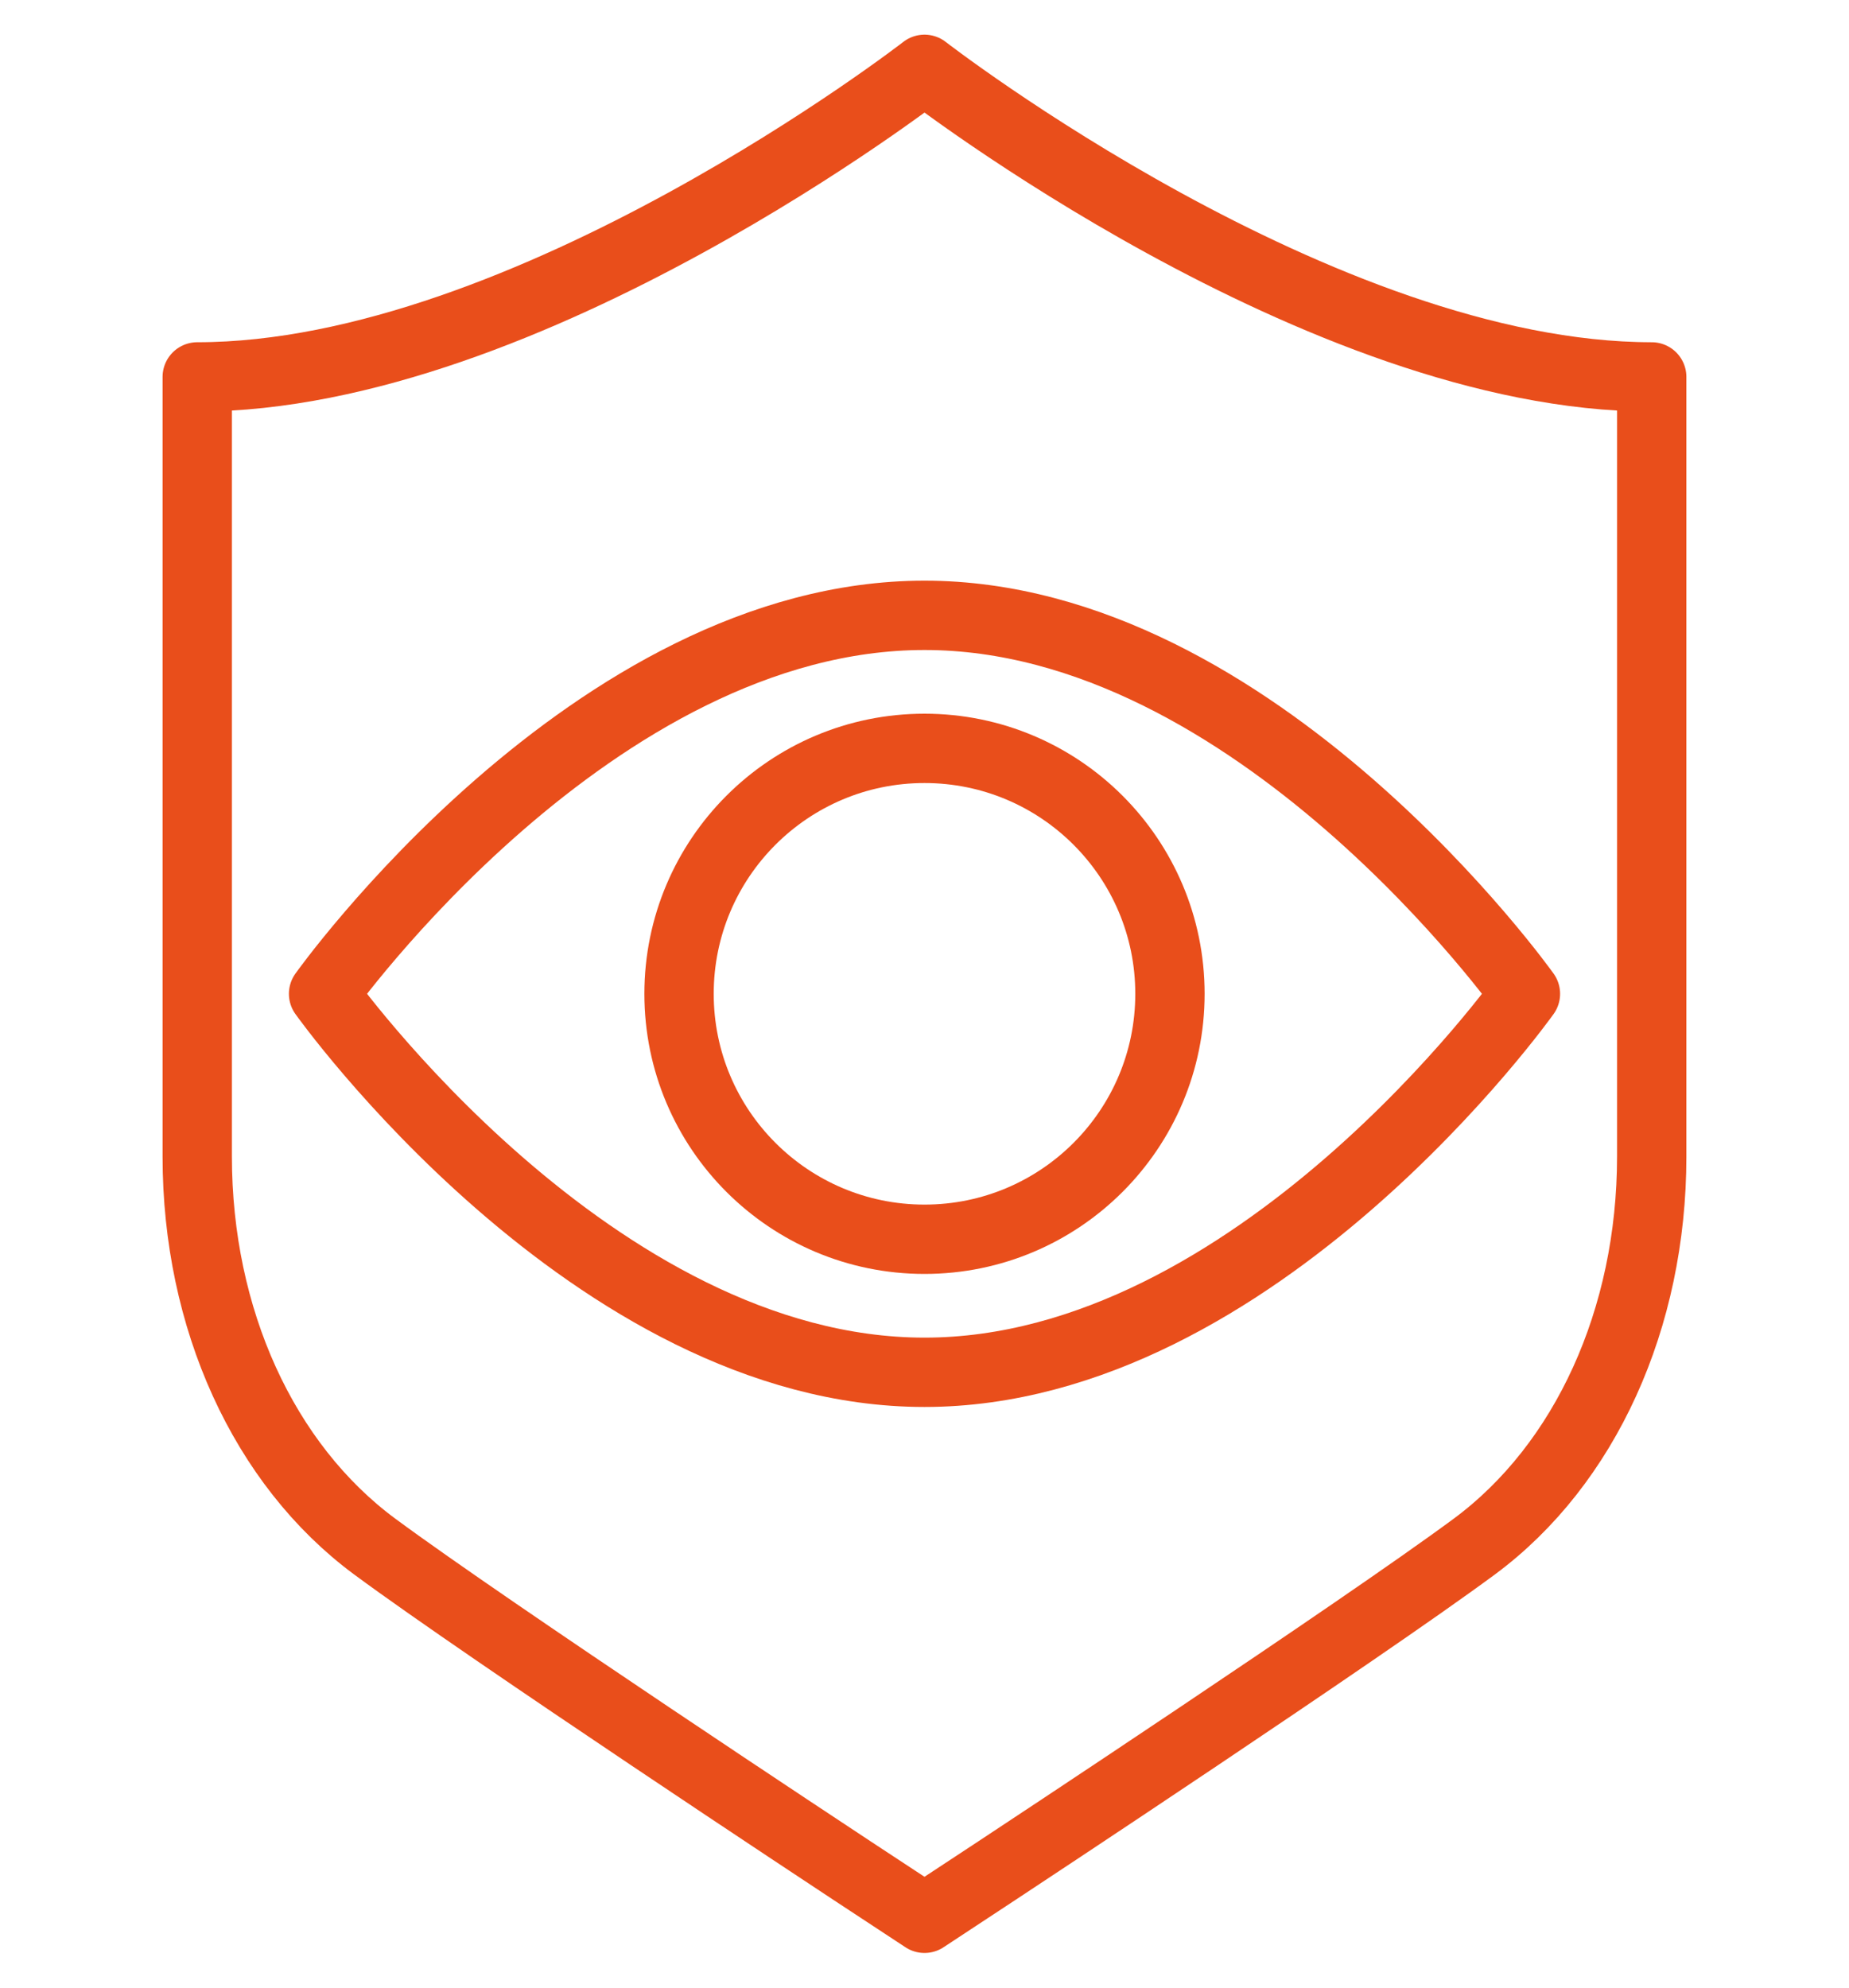
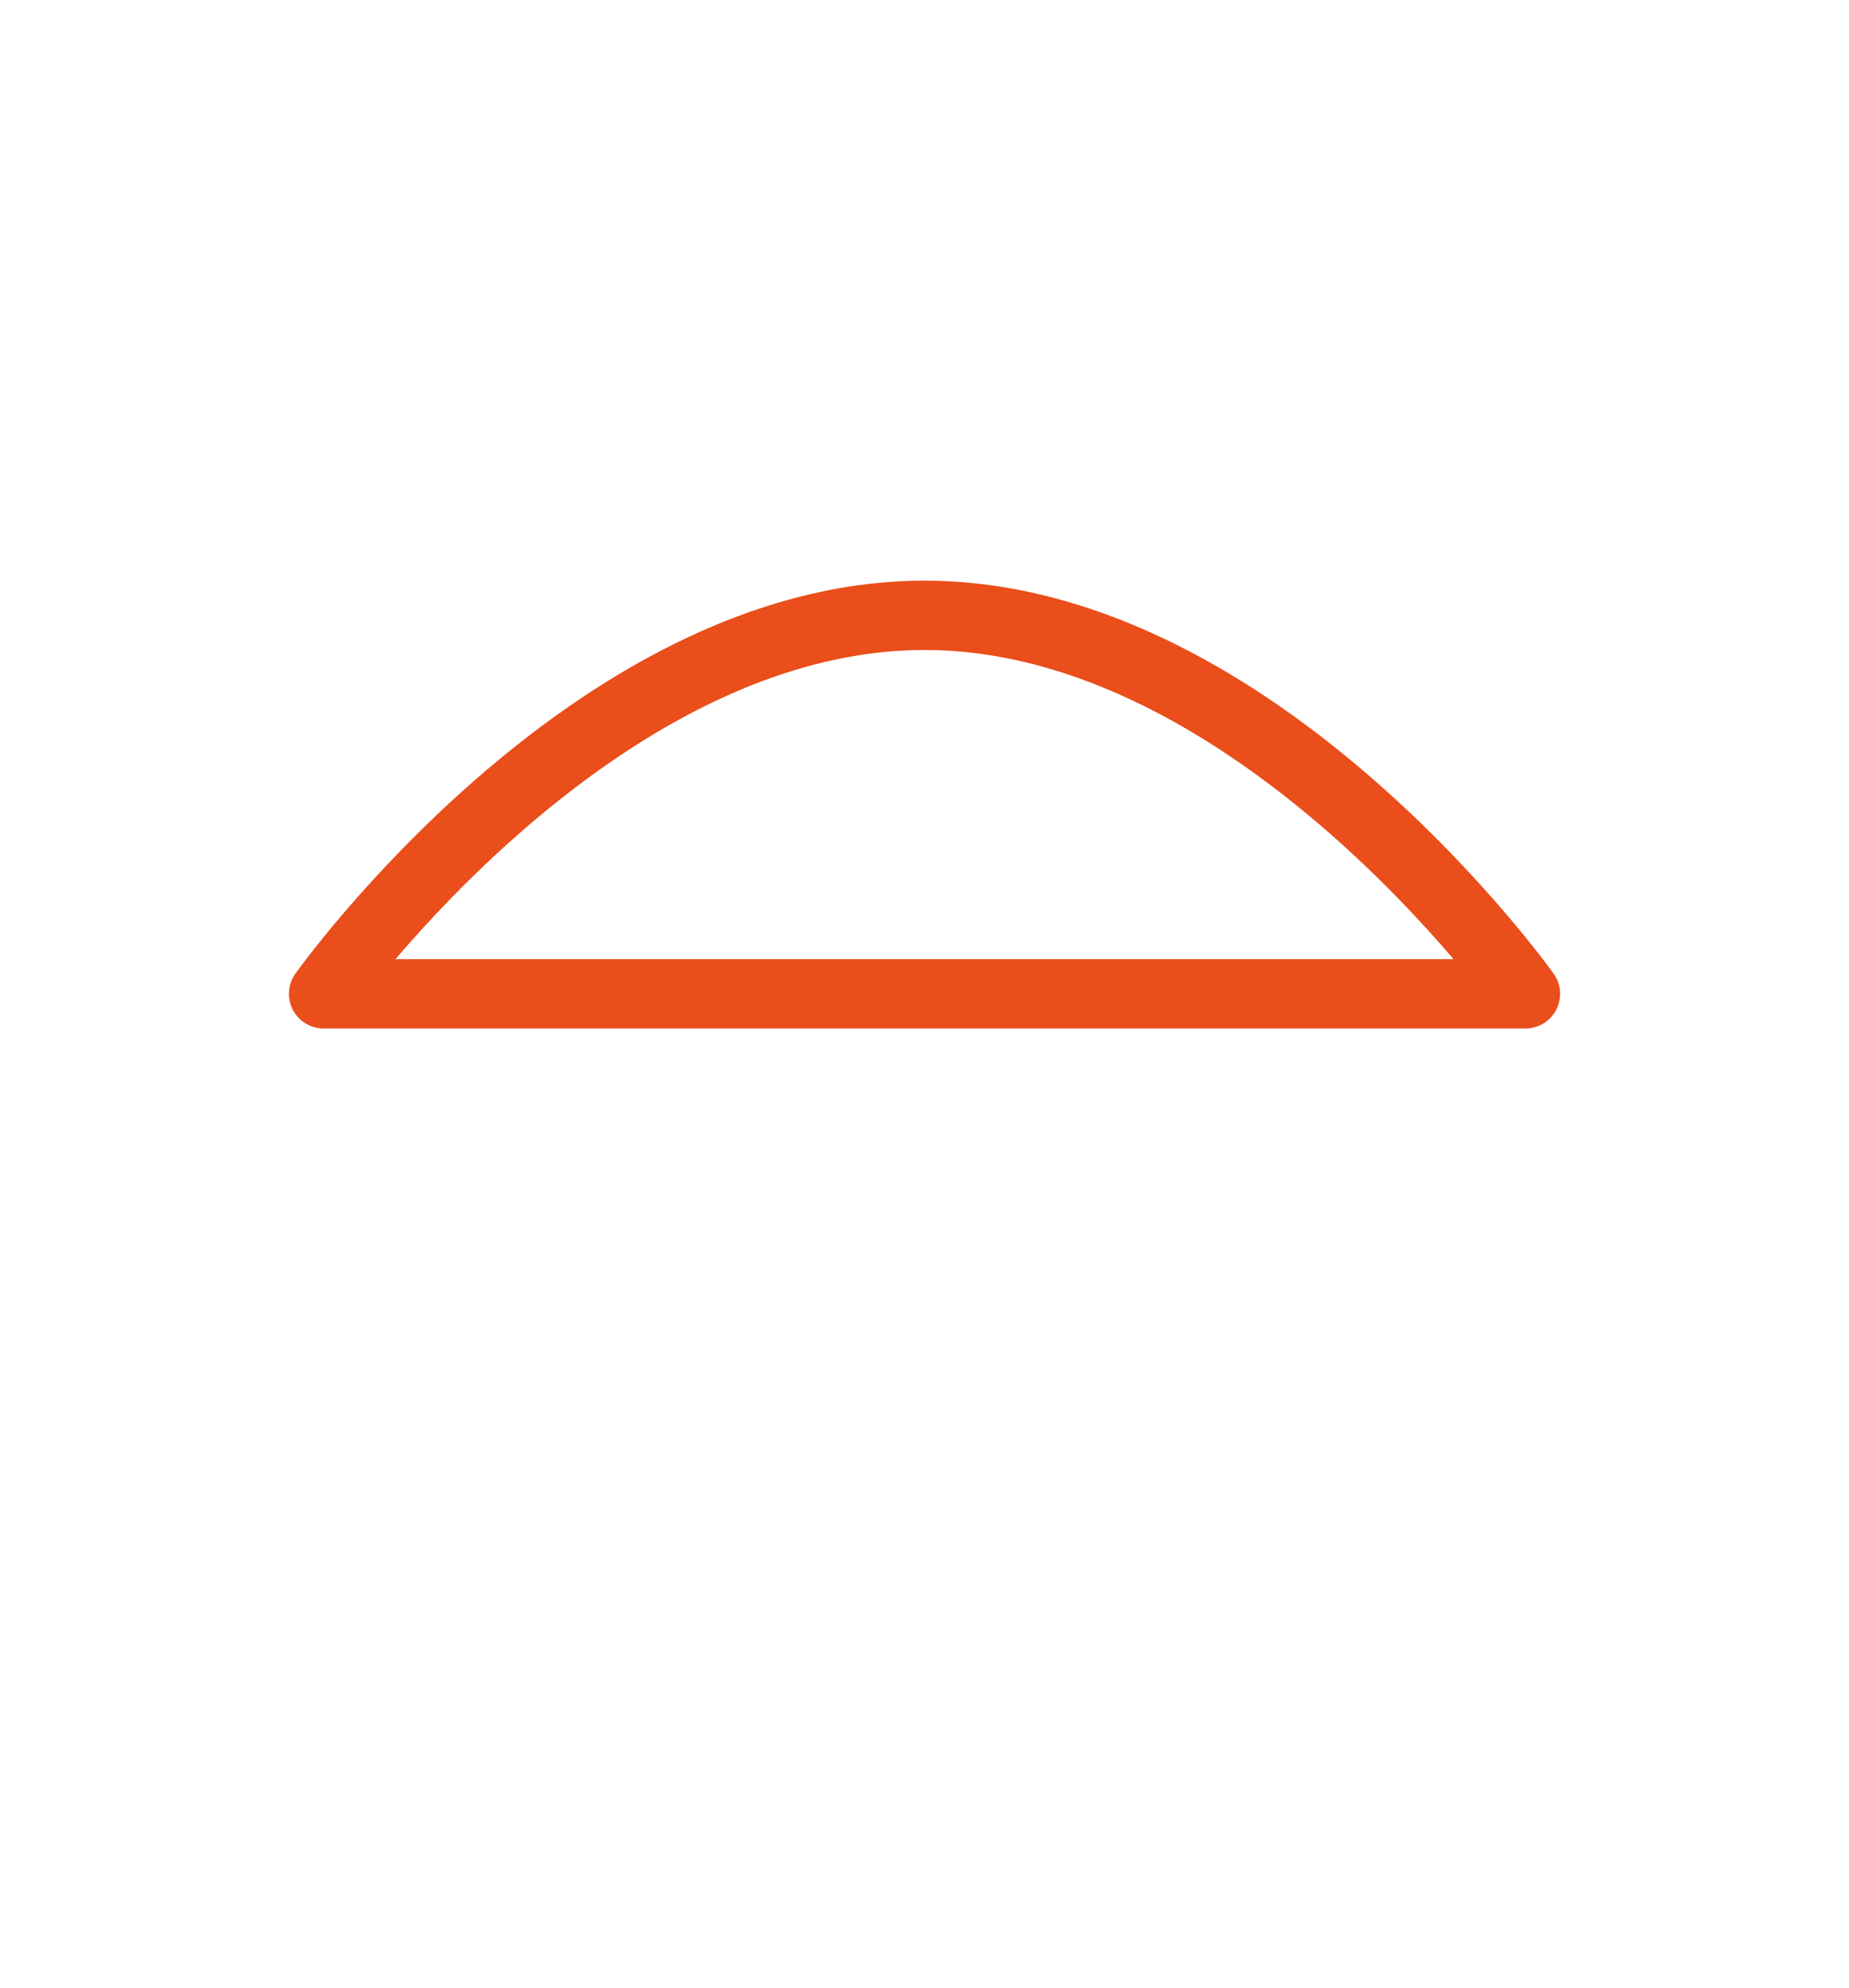
<svg xmlns="http://www.w3.org/2000/svg" version="1.1" id="Layer_1" x="0px" y="0px" width="40px" height="43px" viewBox="0 0 40 43" enable-background="new 0 0 40 43" xml:space="preserve">
  <g>
-     <path fill="none" stroke="#E94E1B" stroke-width="1.5" stroke-linecap="round" stroke-linejoin="round" stroke-miterlimit="10" d="   M20,1.5c0,0-8.578,6.654-15.733,6.654v16.868c0,3.504,1.435,6.657,3.839,8.436c2.509,1.854,10.004,6.798,10.322,7.008L20,41.5   l1.572-1.035c0.318-0.21,7.813-5.153,10.324-7.008c2.4-1.778,3.836-4.932,3.836-8.436V8.154C28.578,8.154,20,1.5,20,1.5z" />
-   </g>
-   <path fill="none" stroke="#E94E1B" stroke-width="1.5" stroke-linecap="round" stroke-linejoin="round" stroke-miterlimit="10" d="  M33,21.5c0,0-5.82,8.188-13,8.188S7,21.5,7,21.5s5.82-8.188,13-8.188S33,21.5,33,21.5z" />
-   <circle fill="none" stroke="#E94E1B" stroke-width="1.5" stroke-linecap="round" stroke-linejoin="round" stroke-miterlimit="10" cx="20" cy="21.5" r="5.31" />
+     </g>
+   <path fill="none" stroke="#E94E1B" stroke-width="1.5" stroke-linecap="round" stroke-linejoin="round" stroke-miterlimit="10" d="  M33,21.5S7,21.5,7,21.5s5.82-8.188,13-8.188S33,21.5,33,21.5z" />
</svg>